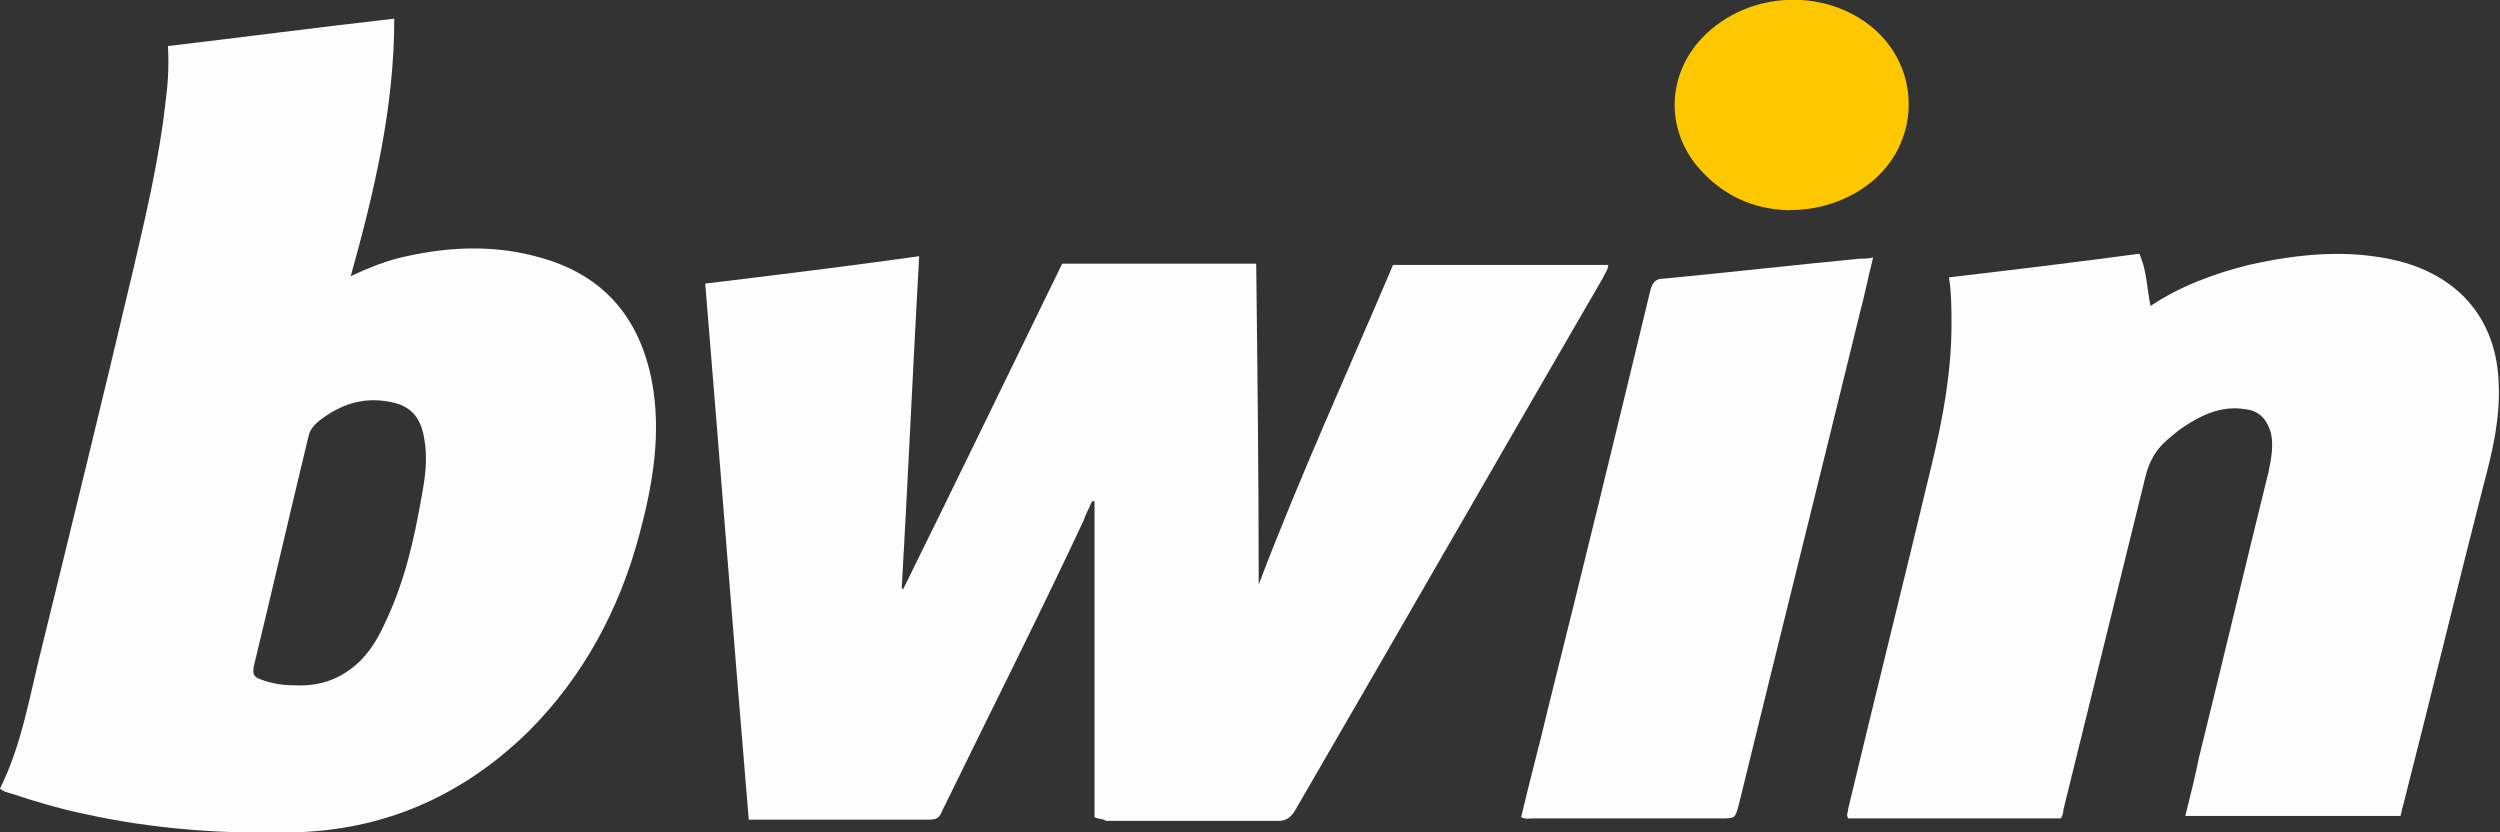
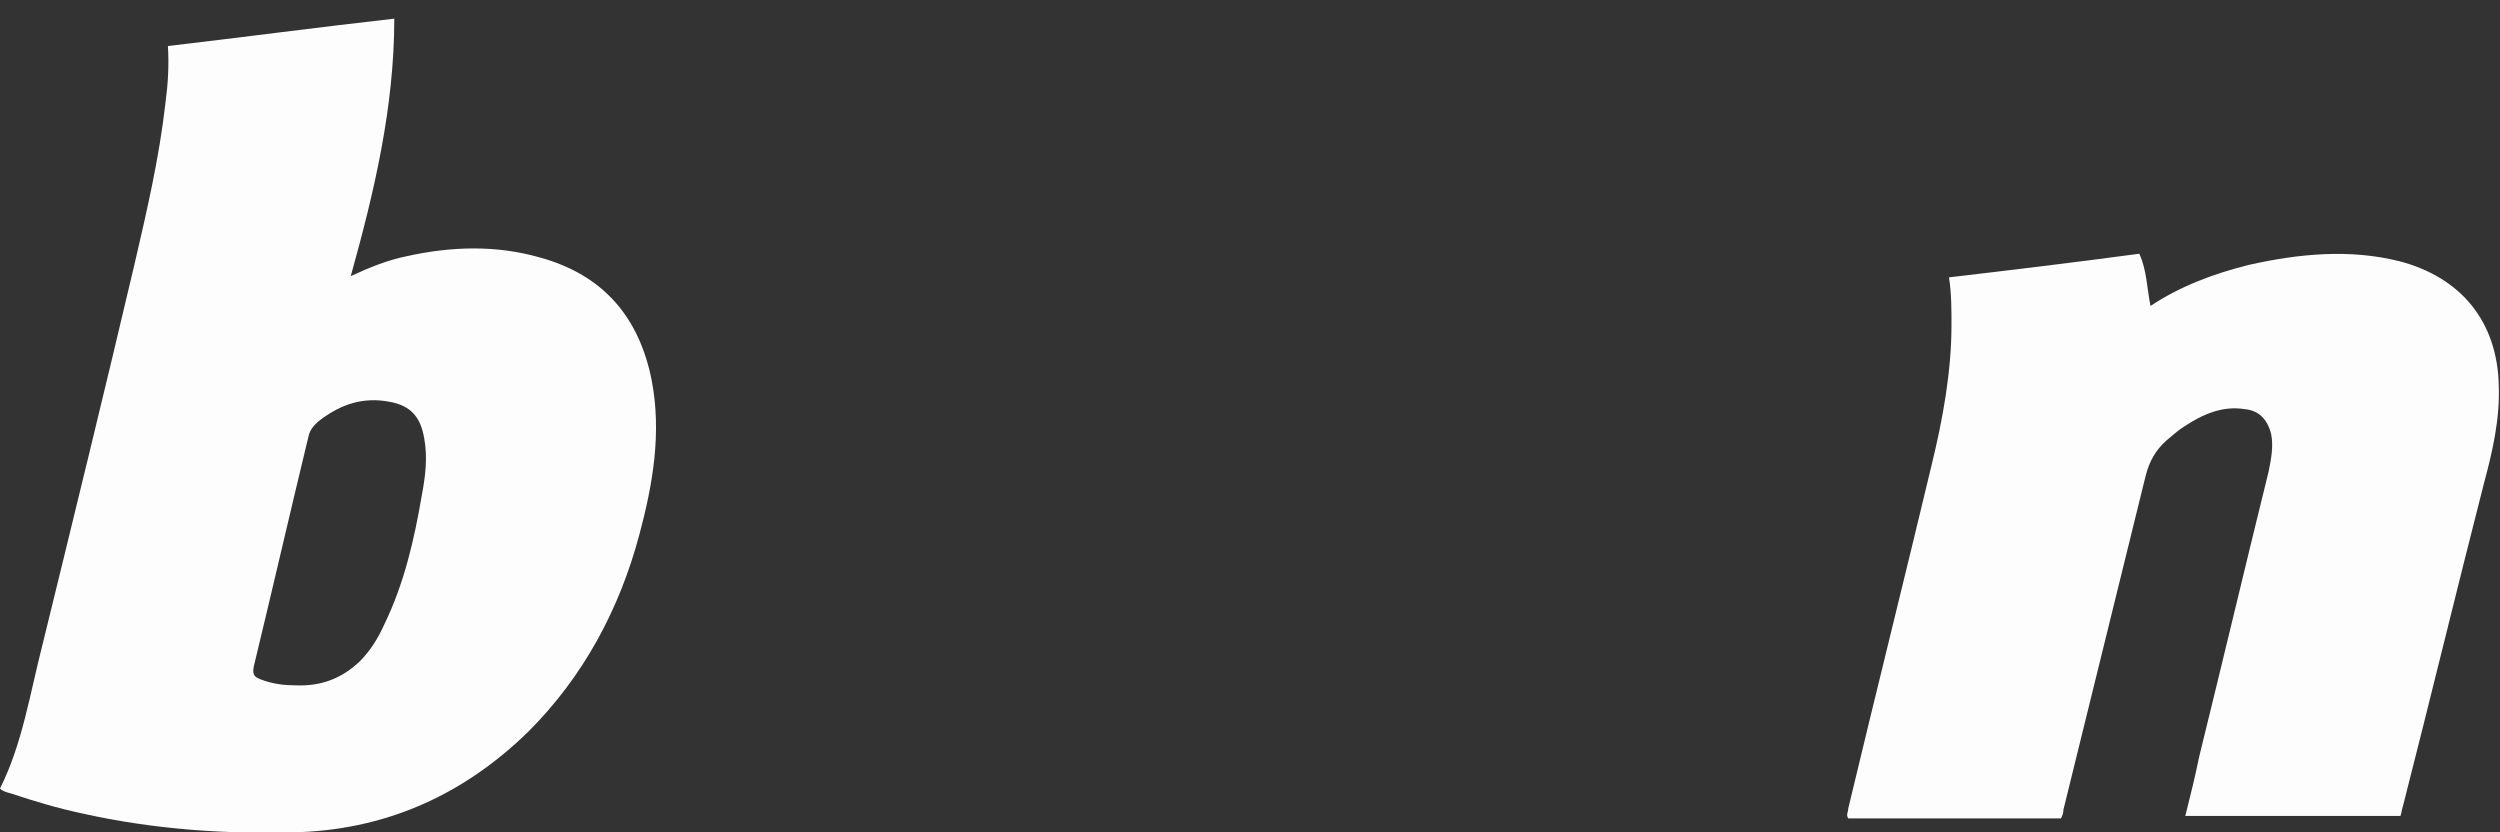
<svg xmlns="http://www.w3.org/2000/svg" version="1.1" id="Layer_1" x="0px" y="0px" viewBox="0 0 201 66.9" style="enable-background:new 0 0 201 66.9;" xml:space="preserve">
  <rect x="0" y="0" width="201" height="66.9" fill="#333333" stroke="none" />
  <style type="text/css">
	.st0{fill:#FDFDFD;}
	.st1{fill:#FDC800;}
</style>
  <g id="IqwAOK.tif">
    <g>
      <g>
-         <path class="st0" d="M88,65.7c0-8.4,0-16.9,0-25.4c-0.1,0-0.2,0-0.2,0c-0.2,0.5-0.5,1-0.7,1.6c-3.7,7.9-7.6,15.6-11.4,23.4     c-0.2,0.5-0.5,0.6-1,0.6c-4.7,0-9.4,0-14,0c-0.2,0-0.3,0-0.5,0c-1.2-14.3-2.3-28.6-3.5-43.1c5.8-0.7,11.5-1.4,17.2-2.2     c-0.5,9-0.9,17.9-1.4,26.7c0,0,0.1,0,0.1,0.1c4.3-8.7,8.5-17.4,12.8-26.2c5.2,0,10.4,0,15.6,0c0.1,8.6,0.2,17.2,0.2,25.8     c3.3-8.7,7.2-17.2,10.8-25.7c5.8,0,11.5,0,17.3,0c0,0.4-0.3,0.7-0.4,1c-8.3,14.3-16.5,28.6-24.8,42.9c-0.3,0.5-0.7,0.8-1.3,0.8     c-4.6,0-9.2,0-13.9,0C88.7,65.8,88.4,65.9,88,65.7z" />
        <path class="st0" d="M0,63.4c1.8-3.6,2.4-7.6,3.4-11.5c2.5-10.2,5-20.4,7.4-30.6c1-4.3,2-8.6,2.5-13c0.2-1.5,0.3-3,0.2-4.6     c6-0.7,12-1.5,18.2-2.2c0,7.1-1.6,13.9-3.5,20.7c1.5-0.7,3-1.3,4.5-1.6c3.6-0.8,7.2-0.9,10.7,0.1c5.1,1.4,8,4.8,9,9.9     c0.8,4.2,0.1,8.3-1,12.4c-1.6,6-4.5,11.4-8.9,15.8c-5.1,5-11.2,7.8-18.3,8.1c-5.9,0.2-11.8-0.2-17.6-1.5c-1.9-0.4-3.9-1-5.7-1.6     C0.5,63.7,0.2,63.6,0,63.4z M23.7,55.1c2.2,0.1,3.8-0.6,5.2-1.9c0.9-0.9,1.5-1.9,2-3c1.6-3.3,2.4-6.8,3-10.3     c0.3-1.6,0.5-3.1,0.2-4.7c-0.3-1.7-1.1-2.6-2.8-2.9c-2.1-0.4-3.9,0.2-5.6,1.5c-0.5,0.4-0.8,0.8-0.9,1.3     c-1.5,6.2-2.9,12.3-4.4,18.5c-0.1,0.6,0,0.8,0.5,1C21.9,55,22.9,55.1,23.7,55.1z" />
        <path class="st0" d="M165.7,65.8c-5.8,0-11.4,0-17.1,0c-0.2-0.3,0-0.5,0-0.8c2.2-9.2,4.5-18.4,6.7-27.6c0.9-3.7,1.6-7.5,1.6-11.3     c0-1.2,0-2.5-0.2-3.8c5.1-0.6,10.1-1.2,15.3-1.9c0.6,1.3,0.6,2.7,0.9,4.2c2.4-1.6,5.1-2.6,7.9-3.3c4-0.9,8.1-1.3,12.1-0.3     c5,1.3,7.9,4.9,8,10c0.1,2.7-0.5,5.3-1.2,7.9c-2.2,8.6-4.3,17.3-6.5,25.9c-0.1,0.3-0.1,0.5-0.2,0.8c-5.7,0-11.5,0-17.3,0     c0.4-1.6,0.8-3.2,1.1-4.7c1.9-7.7,3.7-15.3,5.6-23c0.2-1,0.4-2,0.2-3c-0.3-1.2-1-1.9-2.1-2c-1.8-0.3-3.4,0.4-4.9,1.4     c-0.5,0.3-0.9,0.7-1.4,1.1c-0.9,0.8-1.4,1.7-1.7,2.9c-2.2,8.9-4.4,17.9-6.6,26.8C165.9,65.4,165.8,65.6,165.7,65.8z" />
-         <path class="st0" d="M122.3,65.7c0.7-3,1.5-5.9,2.2-8.9c2.8-11.2,5.5-22.3,8.2-33.5c0.2-0.7,0.5-0.9,1.1-0.9     c5.2-0.5,10.5-1.1,15.7-1.6c0.3,0,0.7,0,1.1-0.1c-0.4,1.6-0.7,3.1-1.1,4.6c-3.2,13.1-6.5,26.3-9.7,39.4c-0.3,1.1-0.3,1.1-1.4,1.1     c-5.1,0-10.1,0-15.2,0C123,65.8,122.7,65.9,122.3,65.7z" />
-         <path class="st1" d="M143.7,16.9c-2.8-0.1-5.3-1.2-7.3-3.6c-2.5-3.1-2.3-7.3,0.4-10.2c3.2-3.4,8.6-4.1,12.6-1.7     c5.5,3.3,5.4,10.9-0.2,14.1C147.6,16.4,145.9,16.9,143.7,16.9z" />
      </g>
    </g>
  </g>
</svg>